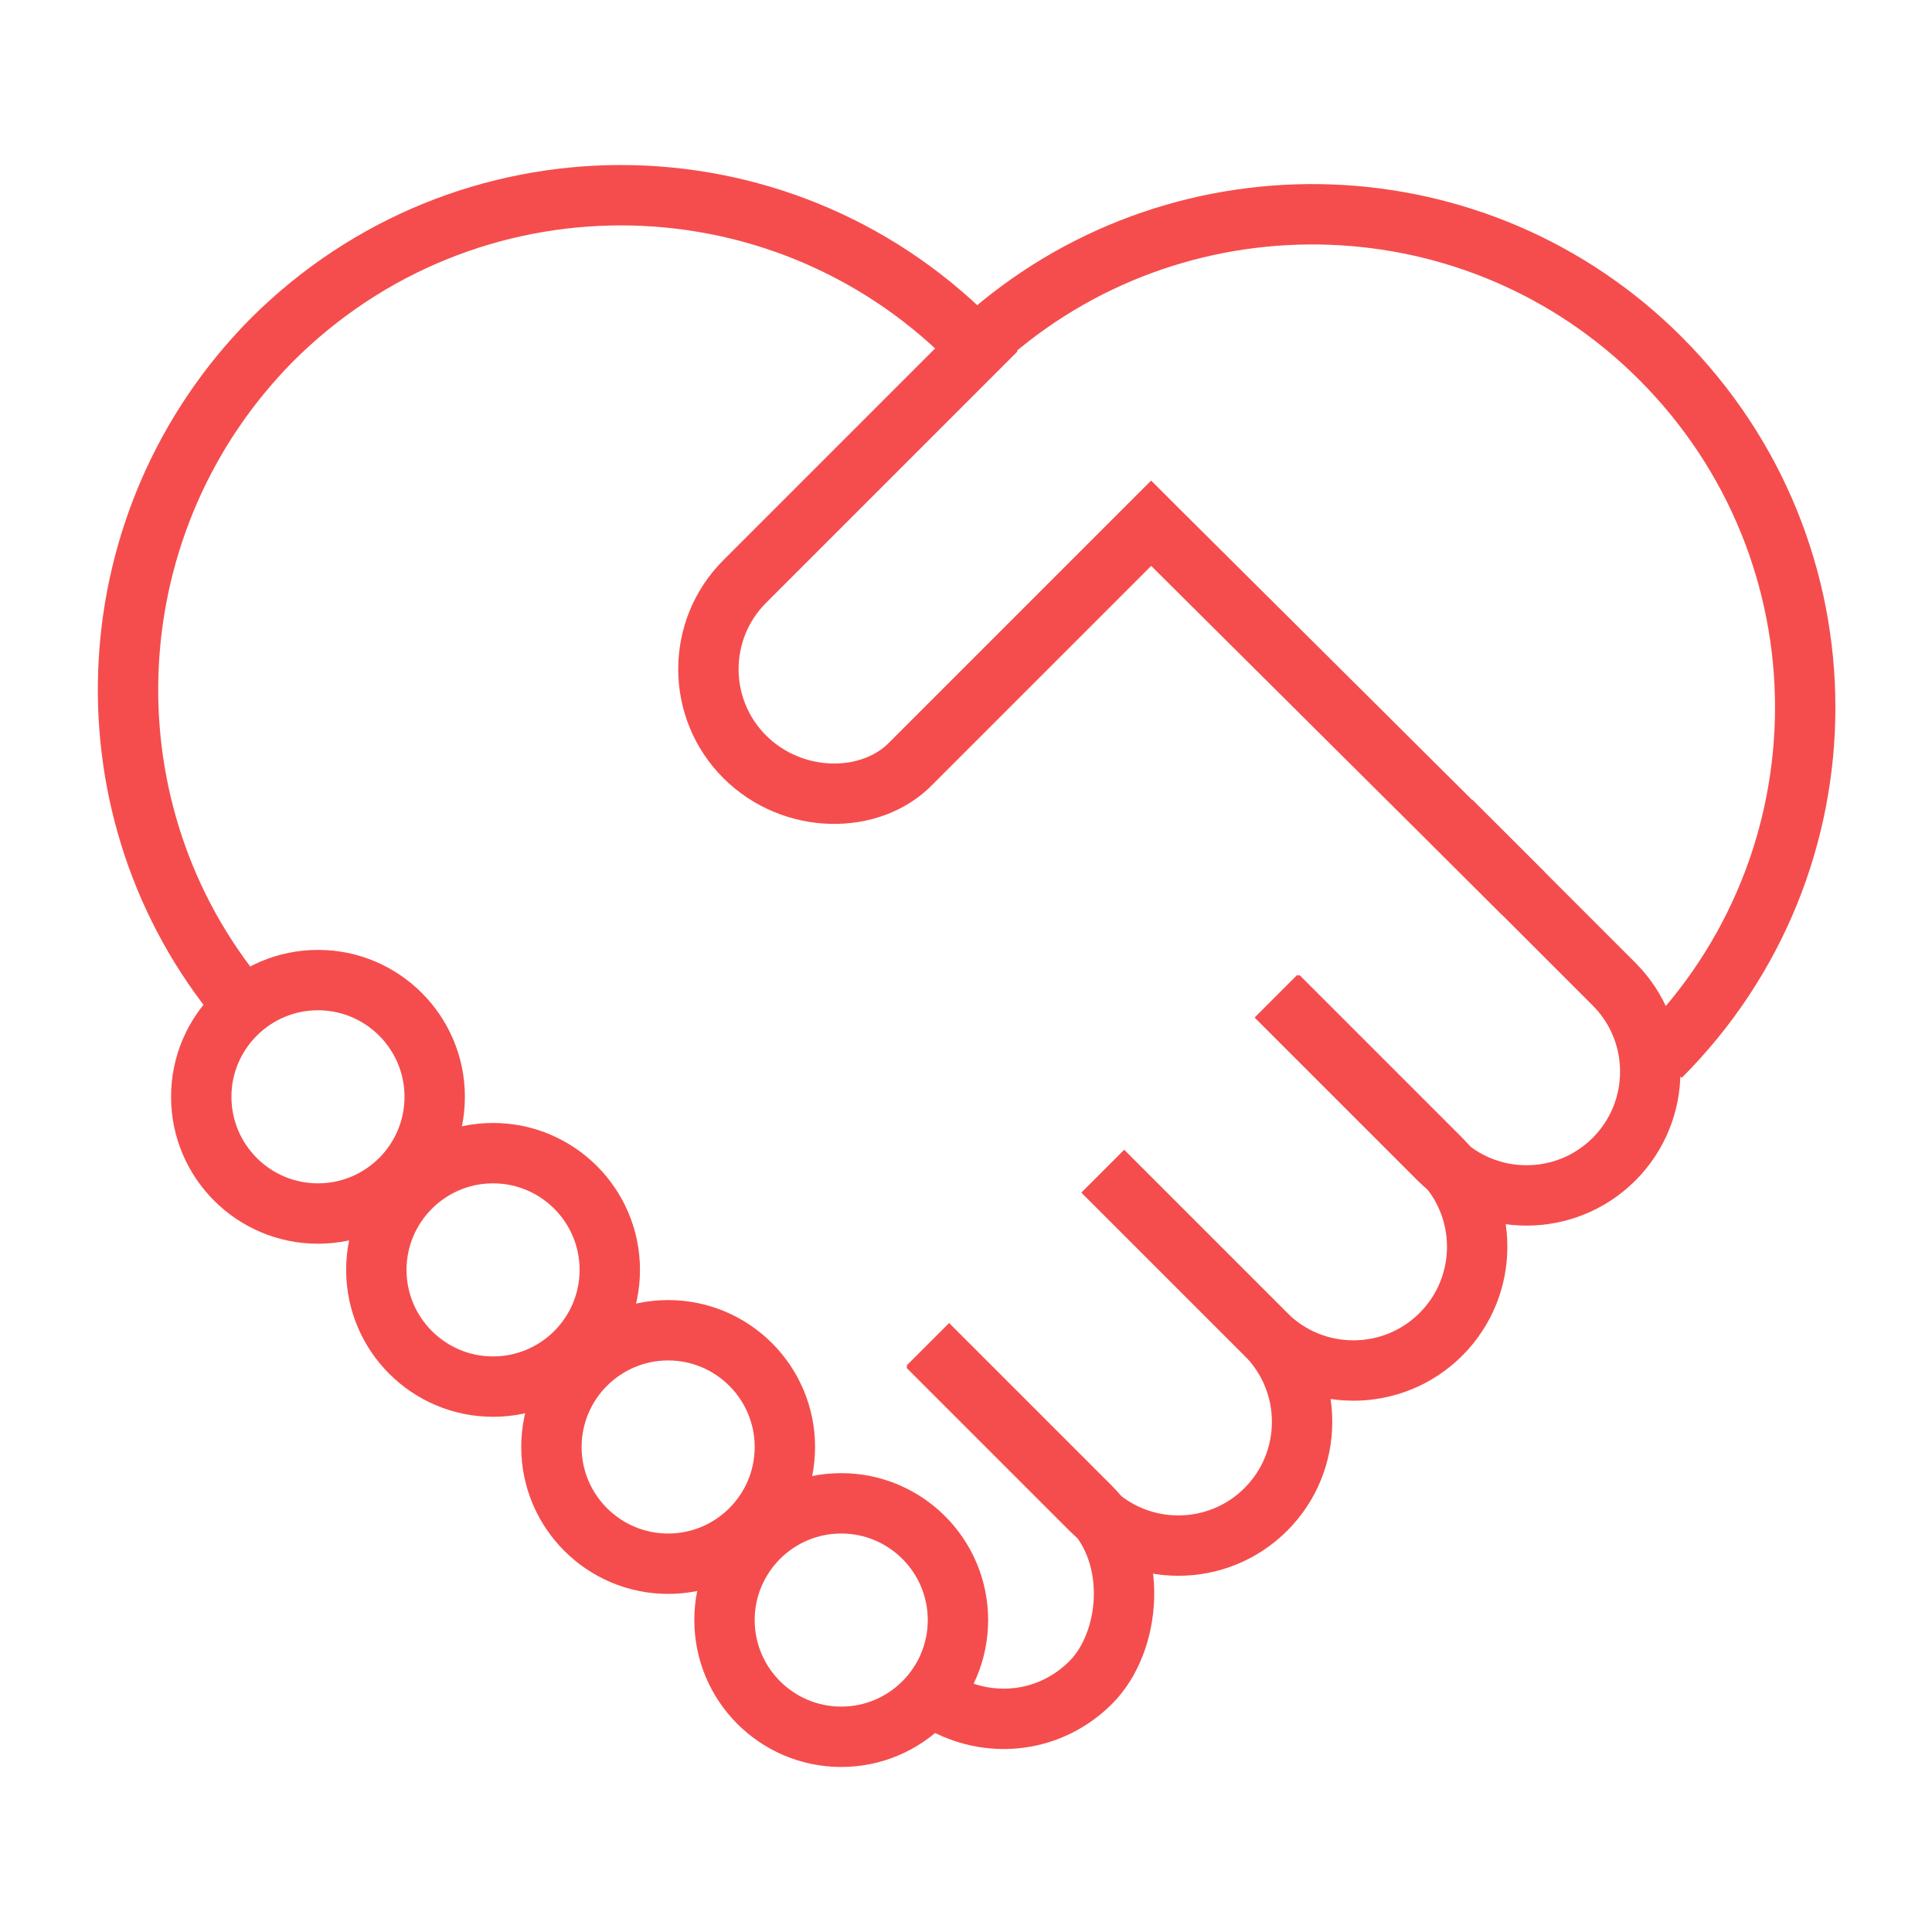
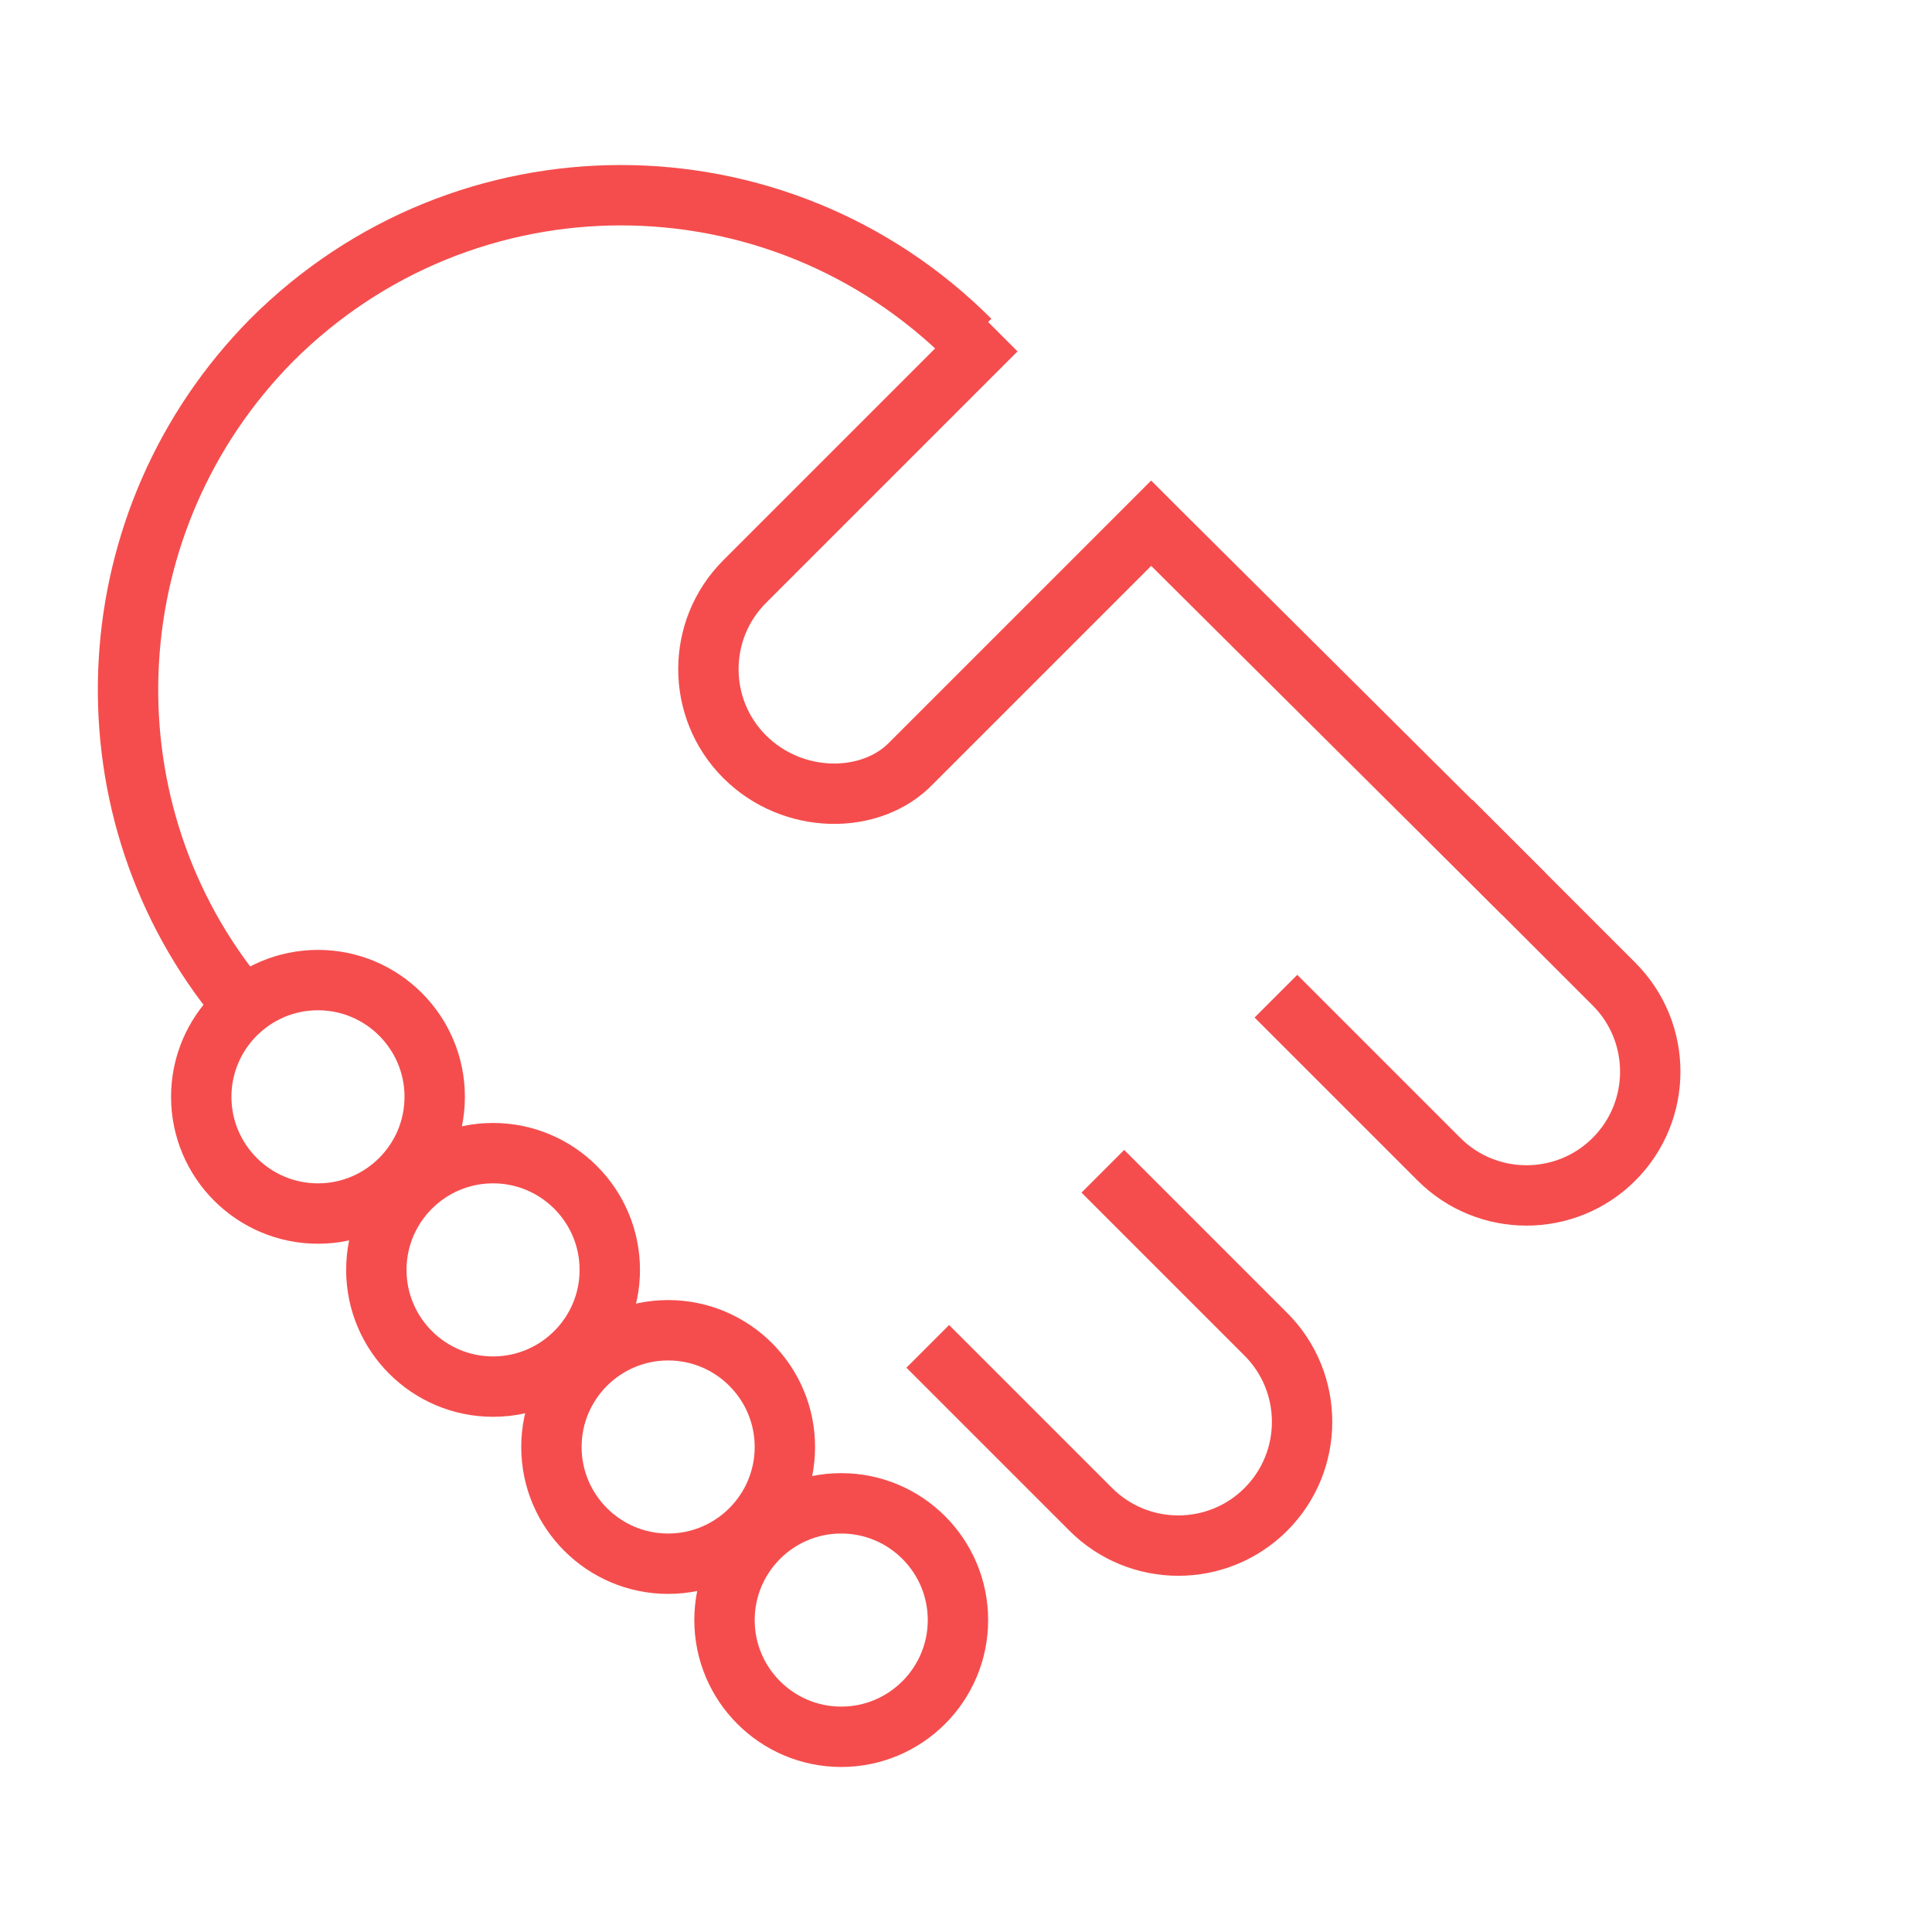
<svg xmlns="http://www.w3.org/2000/svg" id="Layer_3" data-name="Layer 3" version="1.1" viewBox="0 0 96 96">
  <defs>
    <style>
      .cls-1 {
        fill: none;
        stroke: #f54d4d;
        stroke-miterlimit: 10;
        stroke-width: 3px;
      }
    </style>
  </defs>
  <path class="cls-1" d="M11.6,49.4c-7.6-9.6-6.9-23.6,1.9-32.5,9.6-9.6,25.1-9.6,34.7,0" />
-   <path class="cls-1" d="M47,84.7c2.3,1.2,5.2.9,7.2-1.1s2.4-6.3,0-8.7l-8.1-8.1" />
  <path class="cls-1" d="M46.1,66.9l8.1,8.1c2.4,2.4,6.3,2.4,8.7,0,2.4-2.4,2.4-6.3,0-8.7l-8.1-8.1" />
-   <path class="cls-1" d="M54.8,58.2l8.1,8.1c2.4,2.4,6.3,2.4,8.7,0,2.4-2.4,2.4-6.3,0-8.7l-8.1-8.1" />
  <path class="cls-1" d="M63.4,49.5l8.1,8.1c2.4,2.4,6.3,2.4,8.7,0,2.4-2.4,2.4-6.3,0-8.7l-8.1-8.1" />
-   <path class="cls-1" d="M49.3,16.5c9.6-8.2,24.1-7.8,33.2,1.3,9.6,9.6,9.6,25.1,0,34.7" />
  <path class="cls-1" d="M15.8,60.3c3.2,0,5.8-2.6,5.8-5.8s-2.6-5.8-5.8-5.8-5.8,2.6-5.8,5.8,2.6,5.8,5.8,5.8Z" />
  <path class="cls-1" d="M24.5,68.9c3.2,0,5.8-2.6,5.8-5.8s-2.6-5.8-5.8-5.8-5.8,2.6-5.8,5.8,2.6,5.8,5.8,5.8Z" />
  <path class="cls-1" d="M33.2,77.7c3.2,0,5.8-2.6,5.8-5.8s-2.6-5.8-5.8-5.8-5.8,2.6-5.8,5.8,2.6,5.8,5.8,5.8Z" />
  <path class="cls-1" d="M41.8,86.3c3.2,0,5.8-2.6,5.8-5.8s-2.6-5.8-5.8-5.8-5.8,2.6-5.8,5.8,2.6,5.8,5.8,5.8Z" />
  <path class="cls-1" d="M49.5,16.4l-12.5,12.5c-2.4,2.4-2.4,6.3,0,8.7,2.4,2.4,6.3,2.4,8.3.3l11.9-11.9.2.2,18.3,18.2" />
</svg>